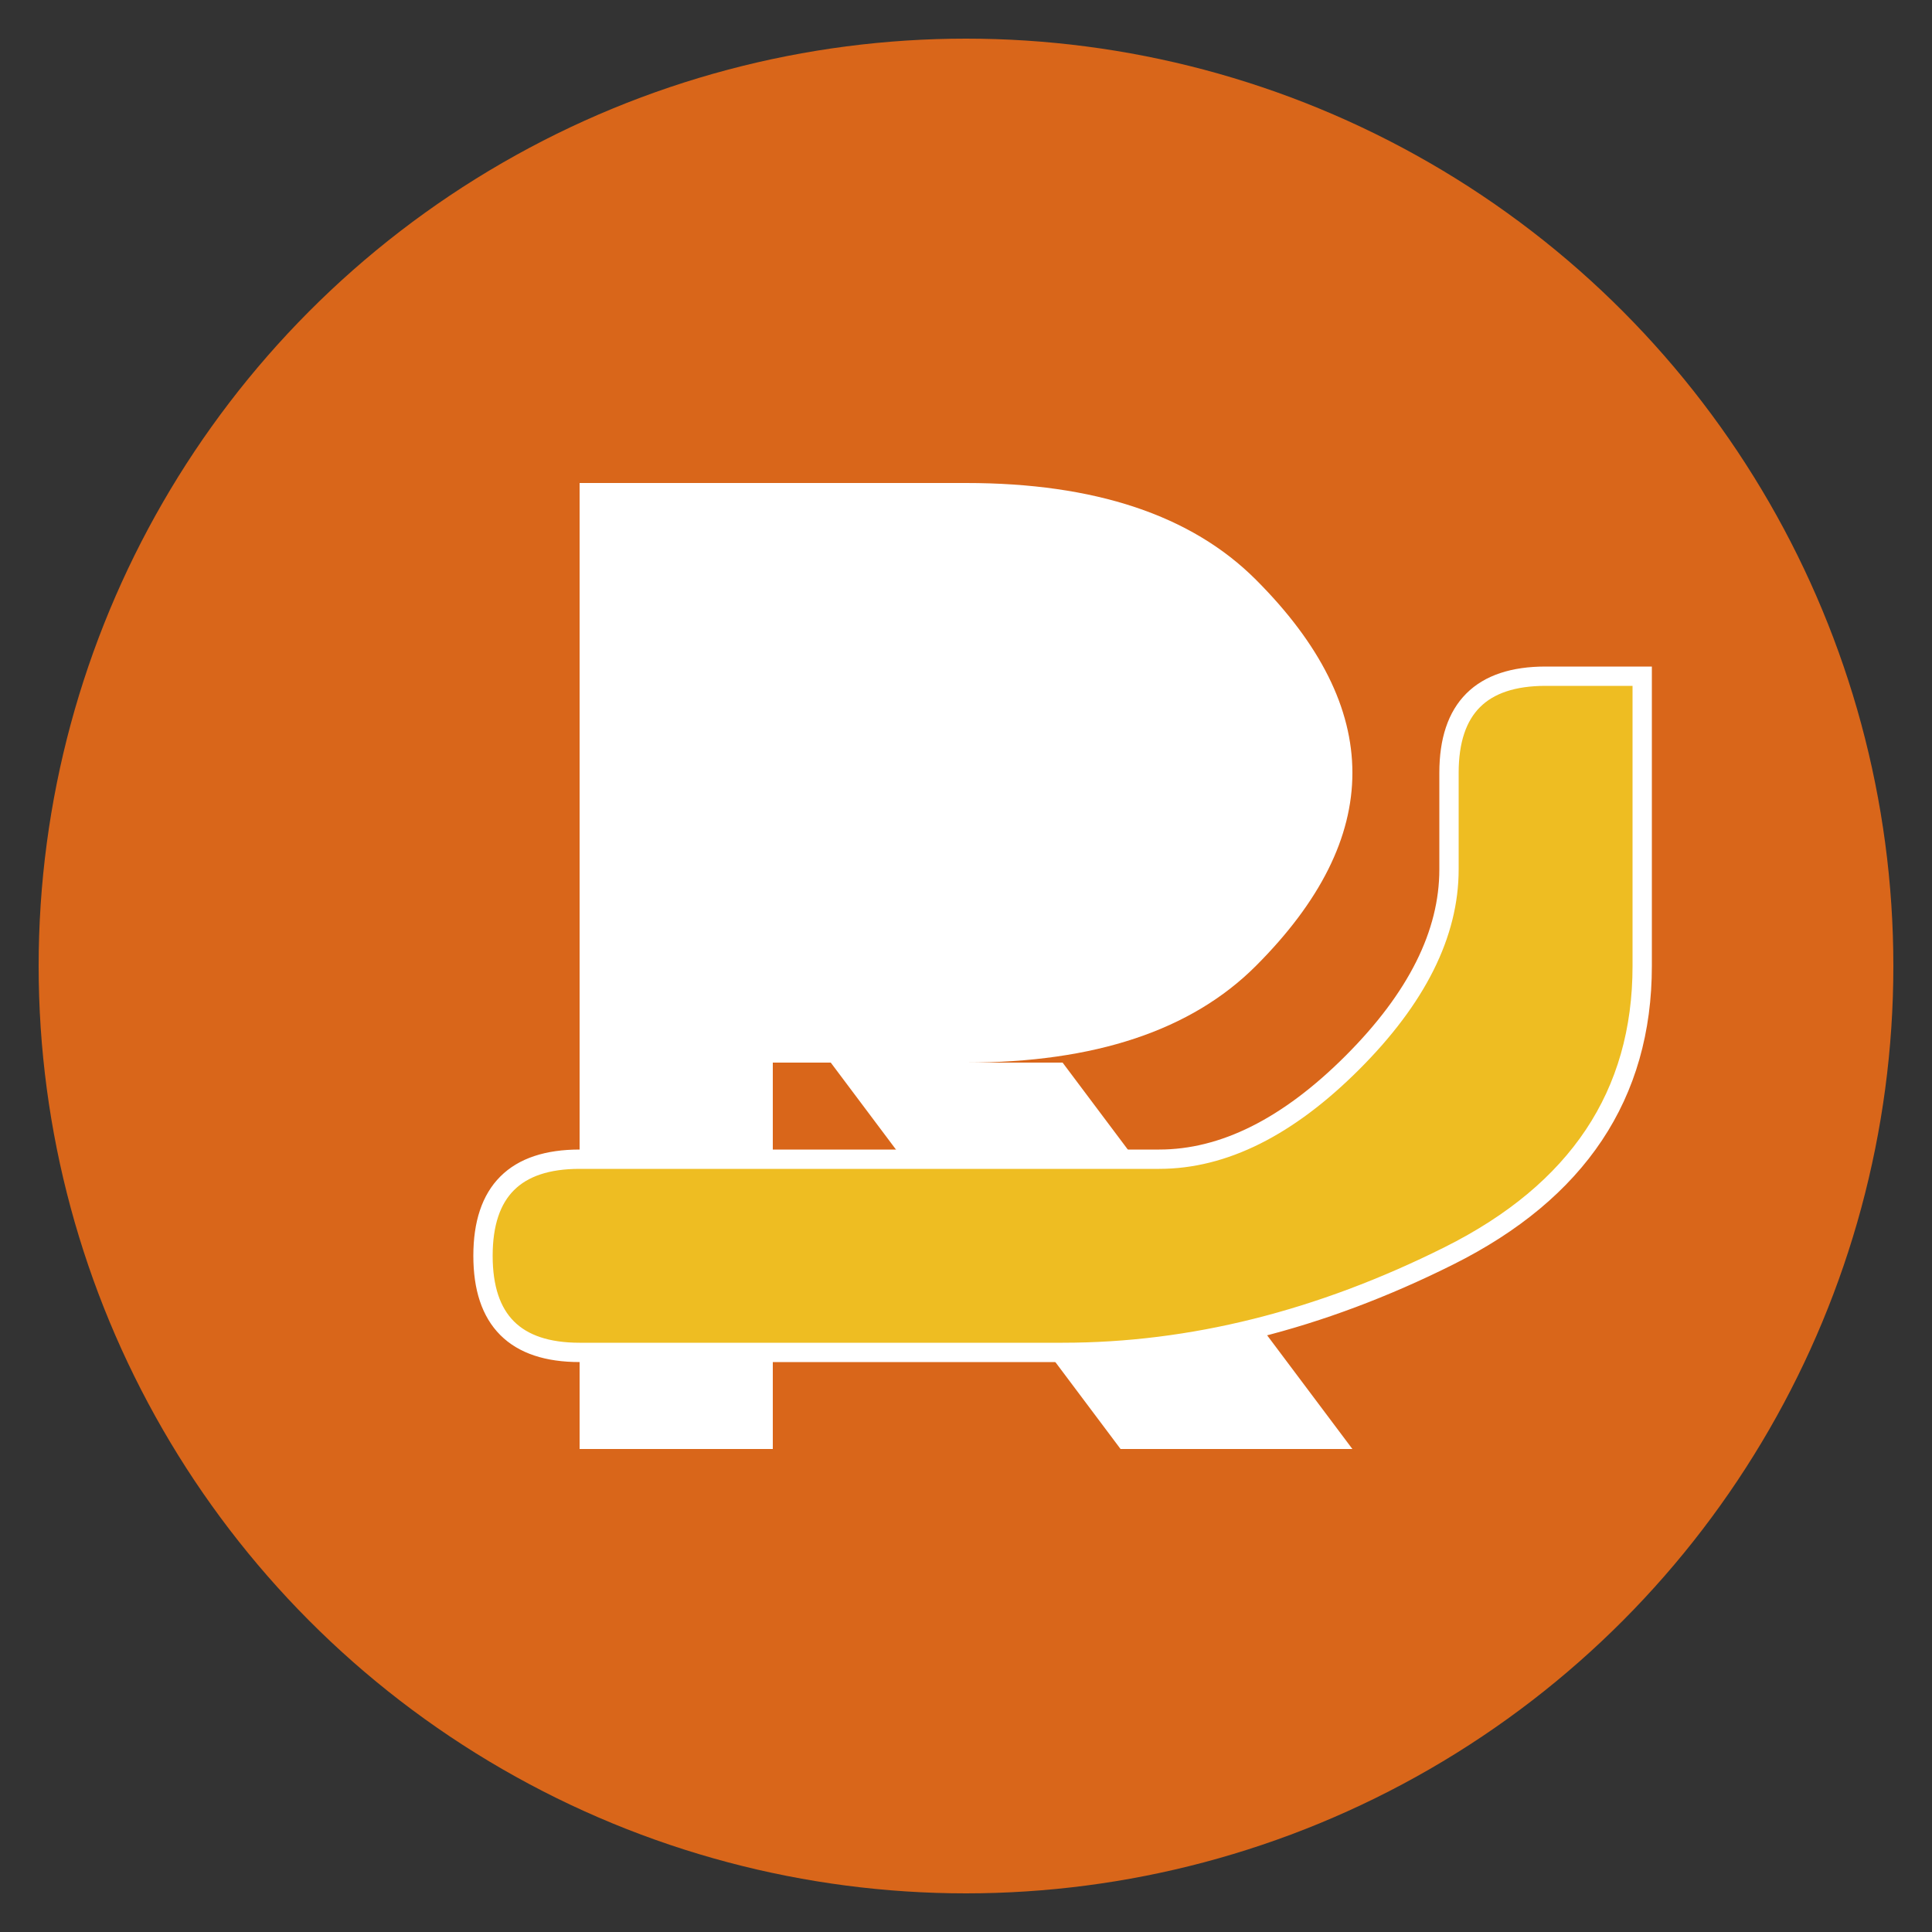
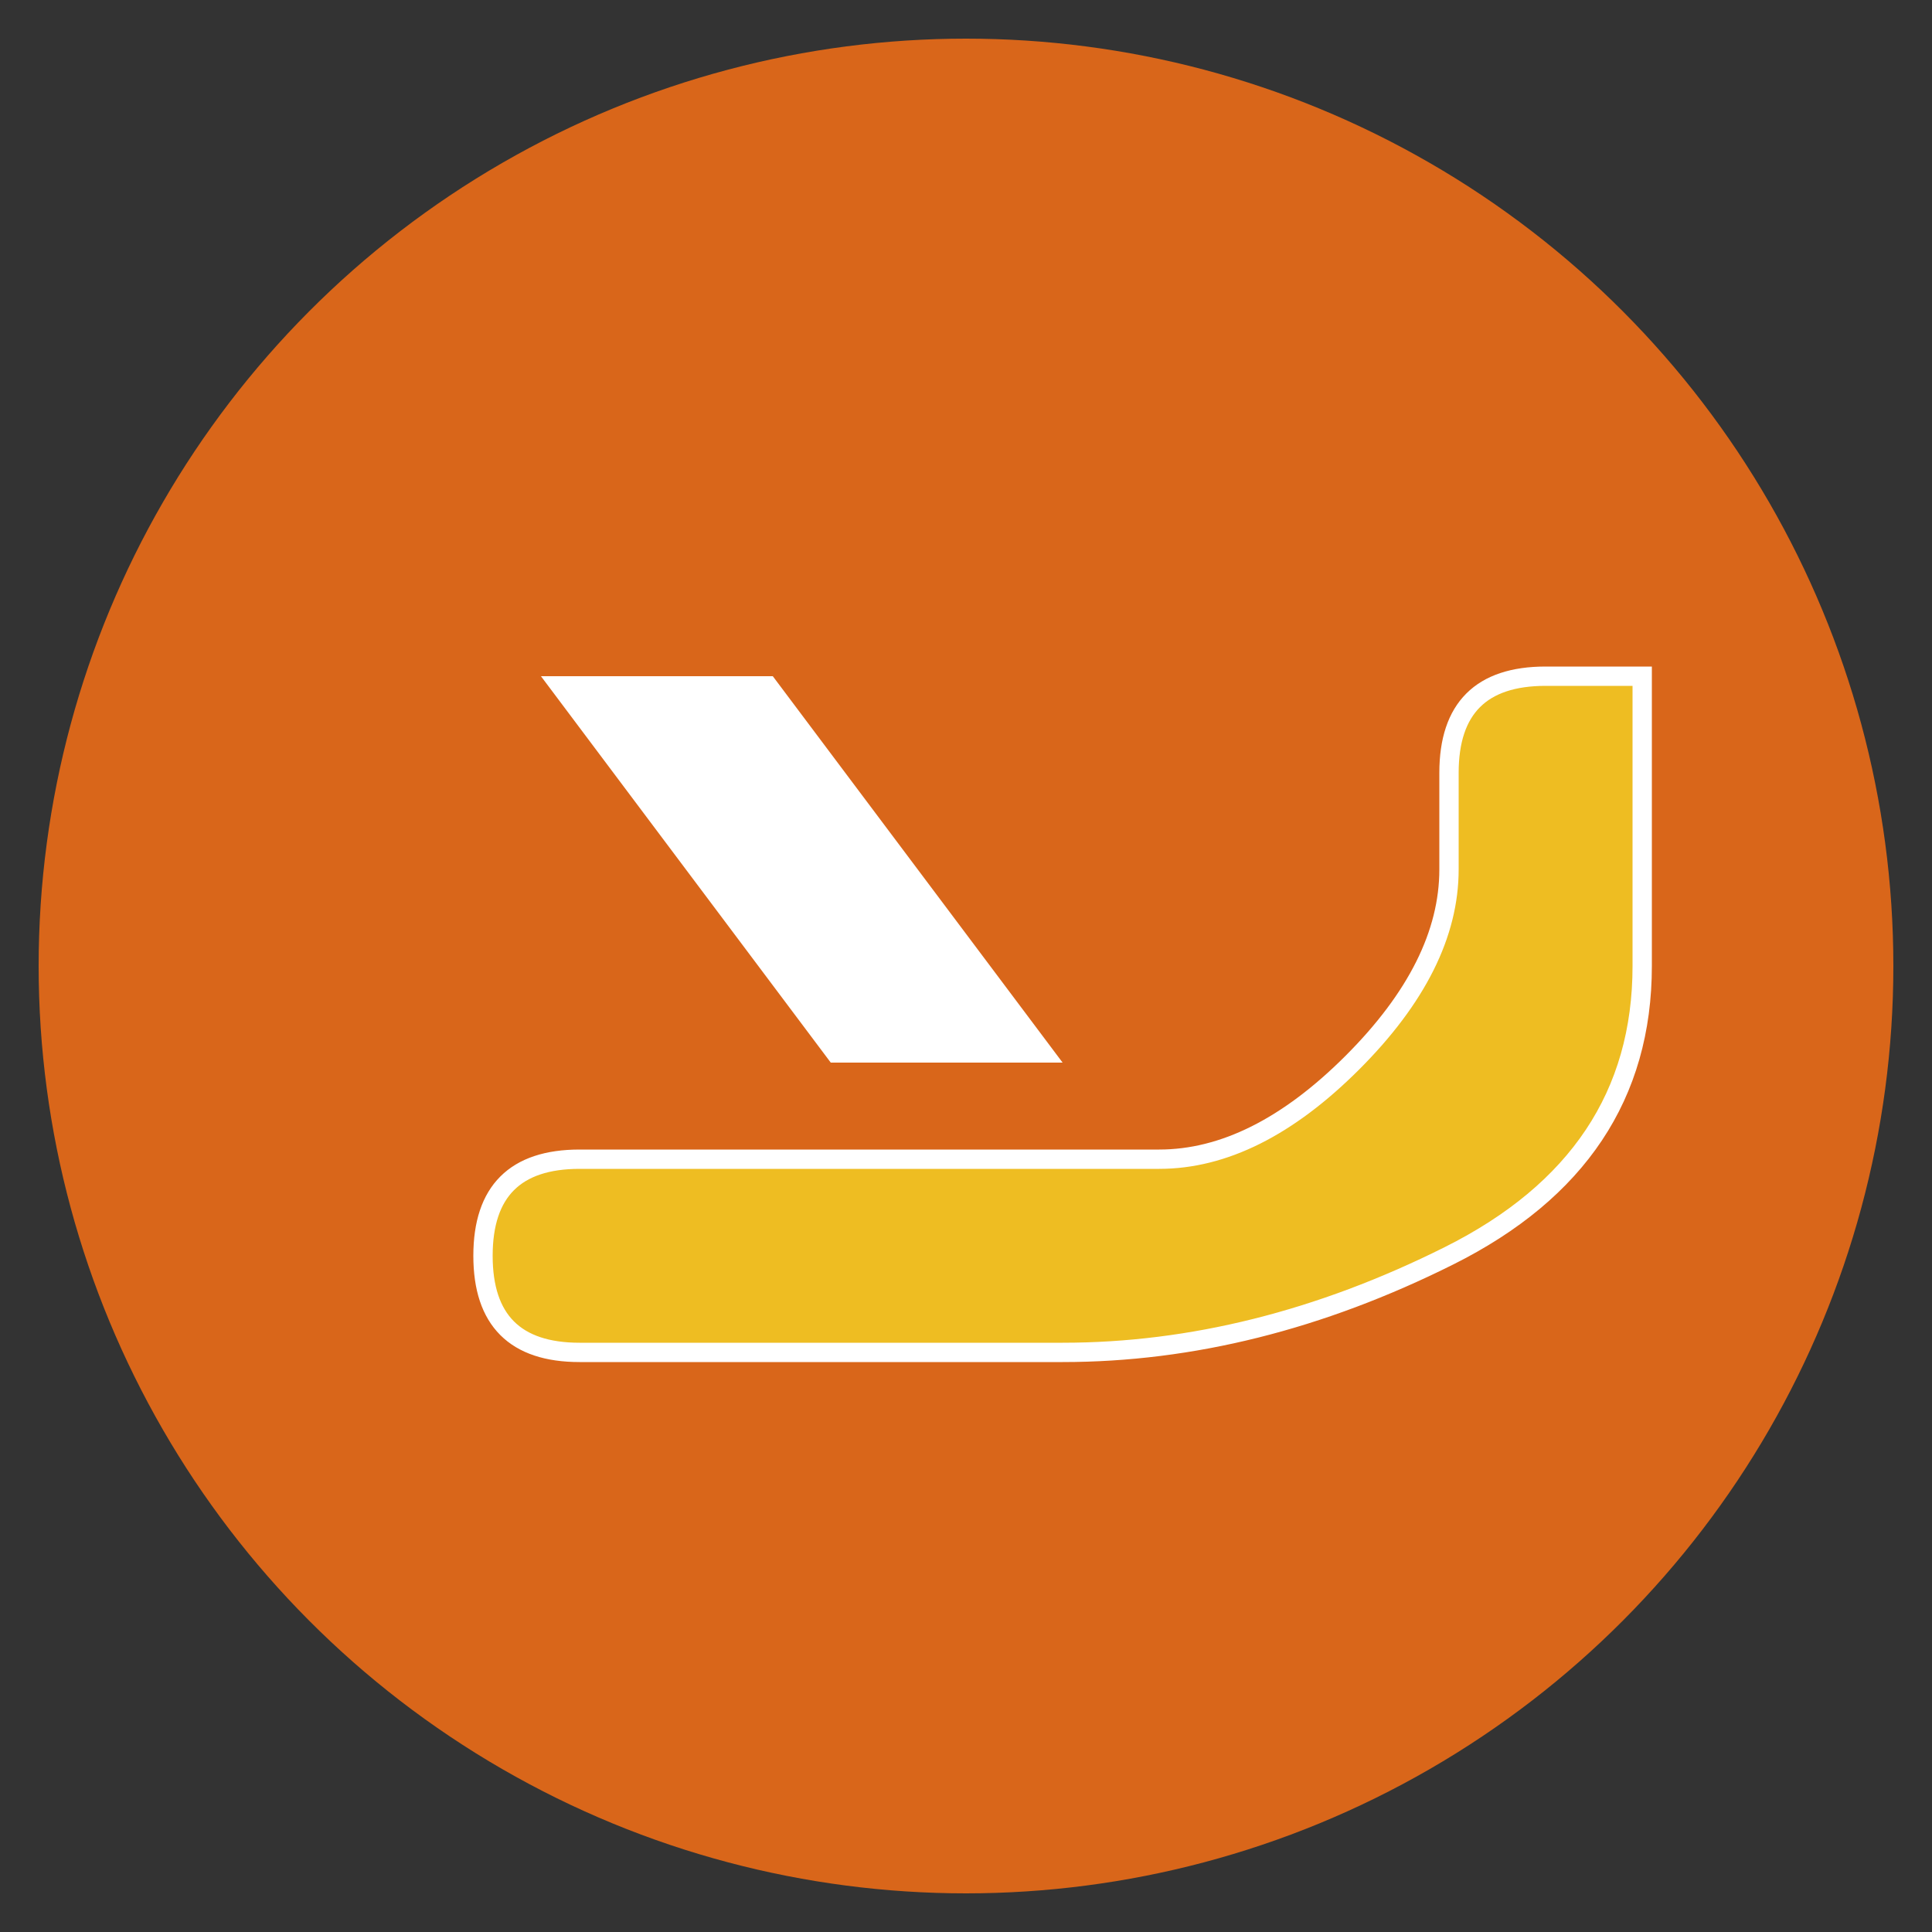
<svg xmlns="http://www.w3.org/2000/svg" viewBox="0 0 100 100" width="100" height="100">
  <rect x="0" y="0" width="100" height="100" fill="#333333" stroke="none" />
  <circle cx="50" cy="50" r="48" fill="#d9661a" />
-   <path d="M30 25 h20 q10 0 15 5 q5 5 5 10 q0 5 -5 10 q-5 5 -15 5 h-10 v 20 h-10 z" fill="white" />
-   <path d="M55 55 l15 20 h-12 l-15 -20 h12 z" fill="white" />
+   <path d="M55 55 h-12 l-15 -20 h12 z" fill="white" />
  <path d="M25 65 q0 -5 5 -5 h30 q5 0 10 -5 q5 -5 5 -10 v-5 q0 -5 5 -5 h5 v15 q0 10 -10 15 q-10 5 -20 5 h-25 q-5 0 -5 -5 z" fill="#eebd22" stroke="white" stroke-width="1" />
</svg>